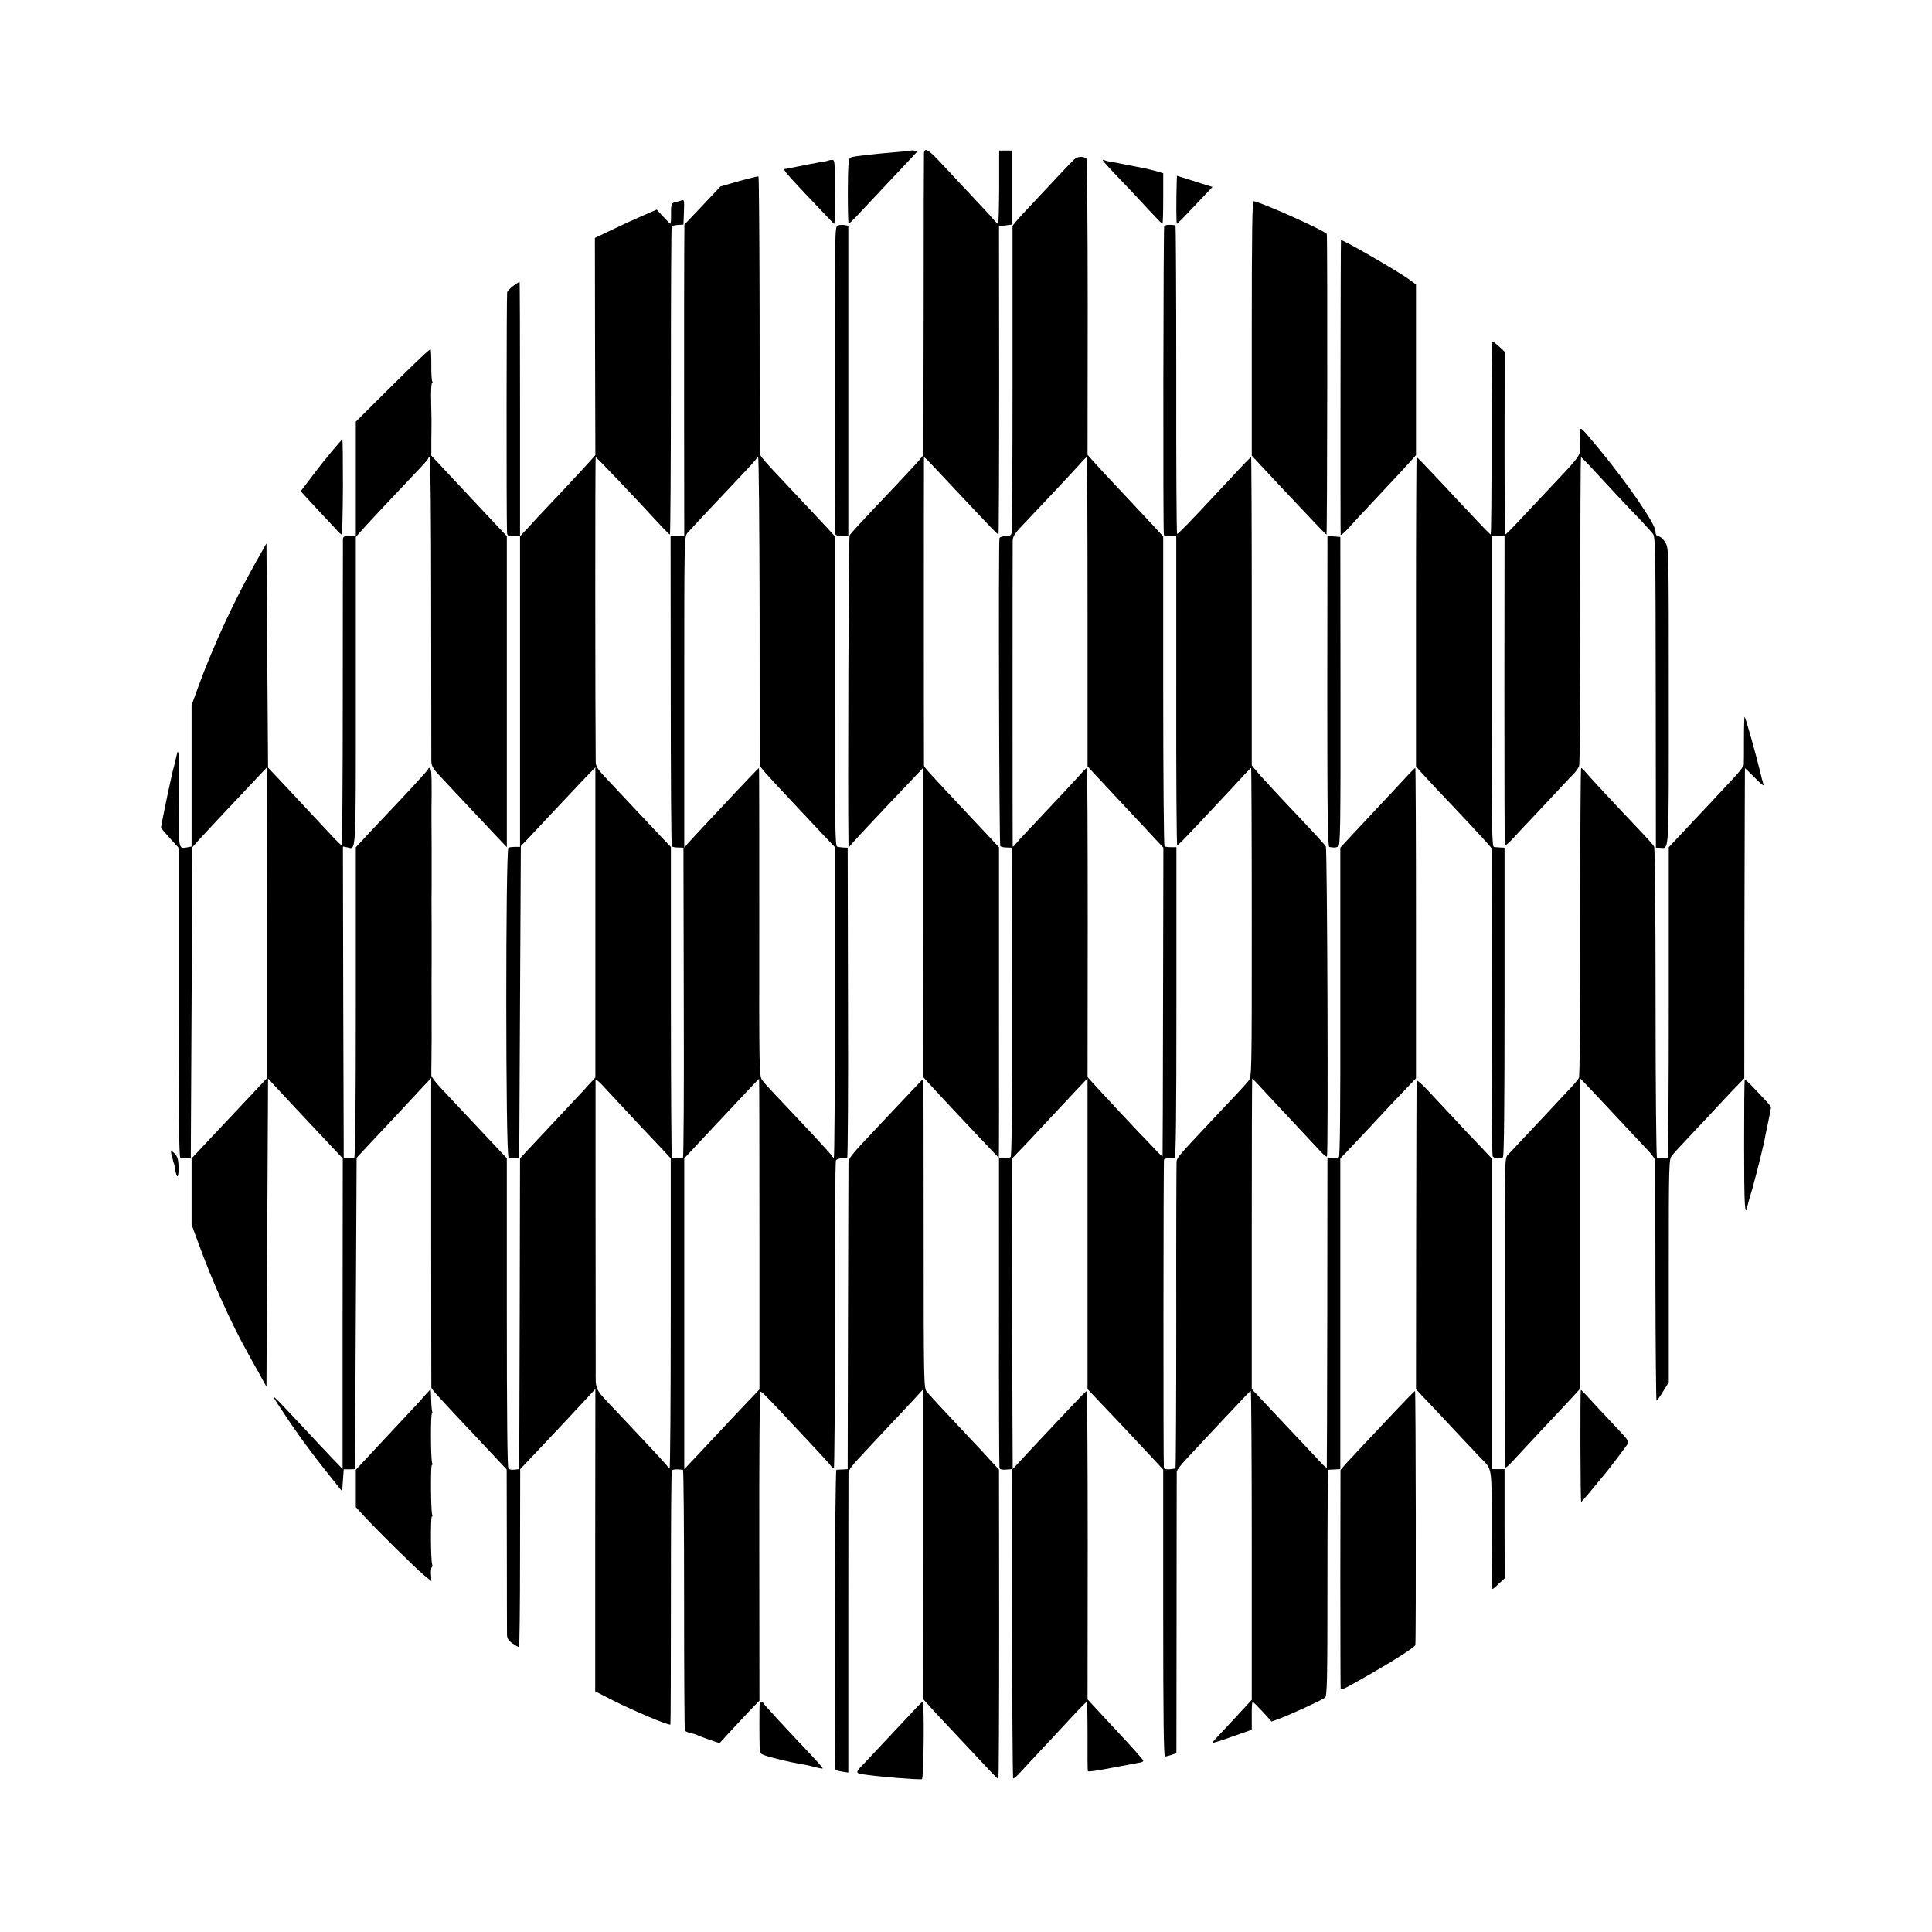
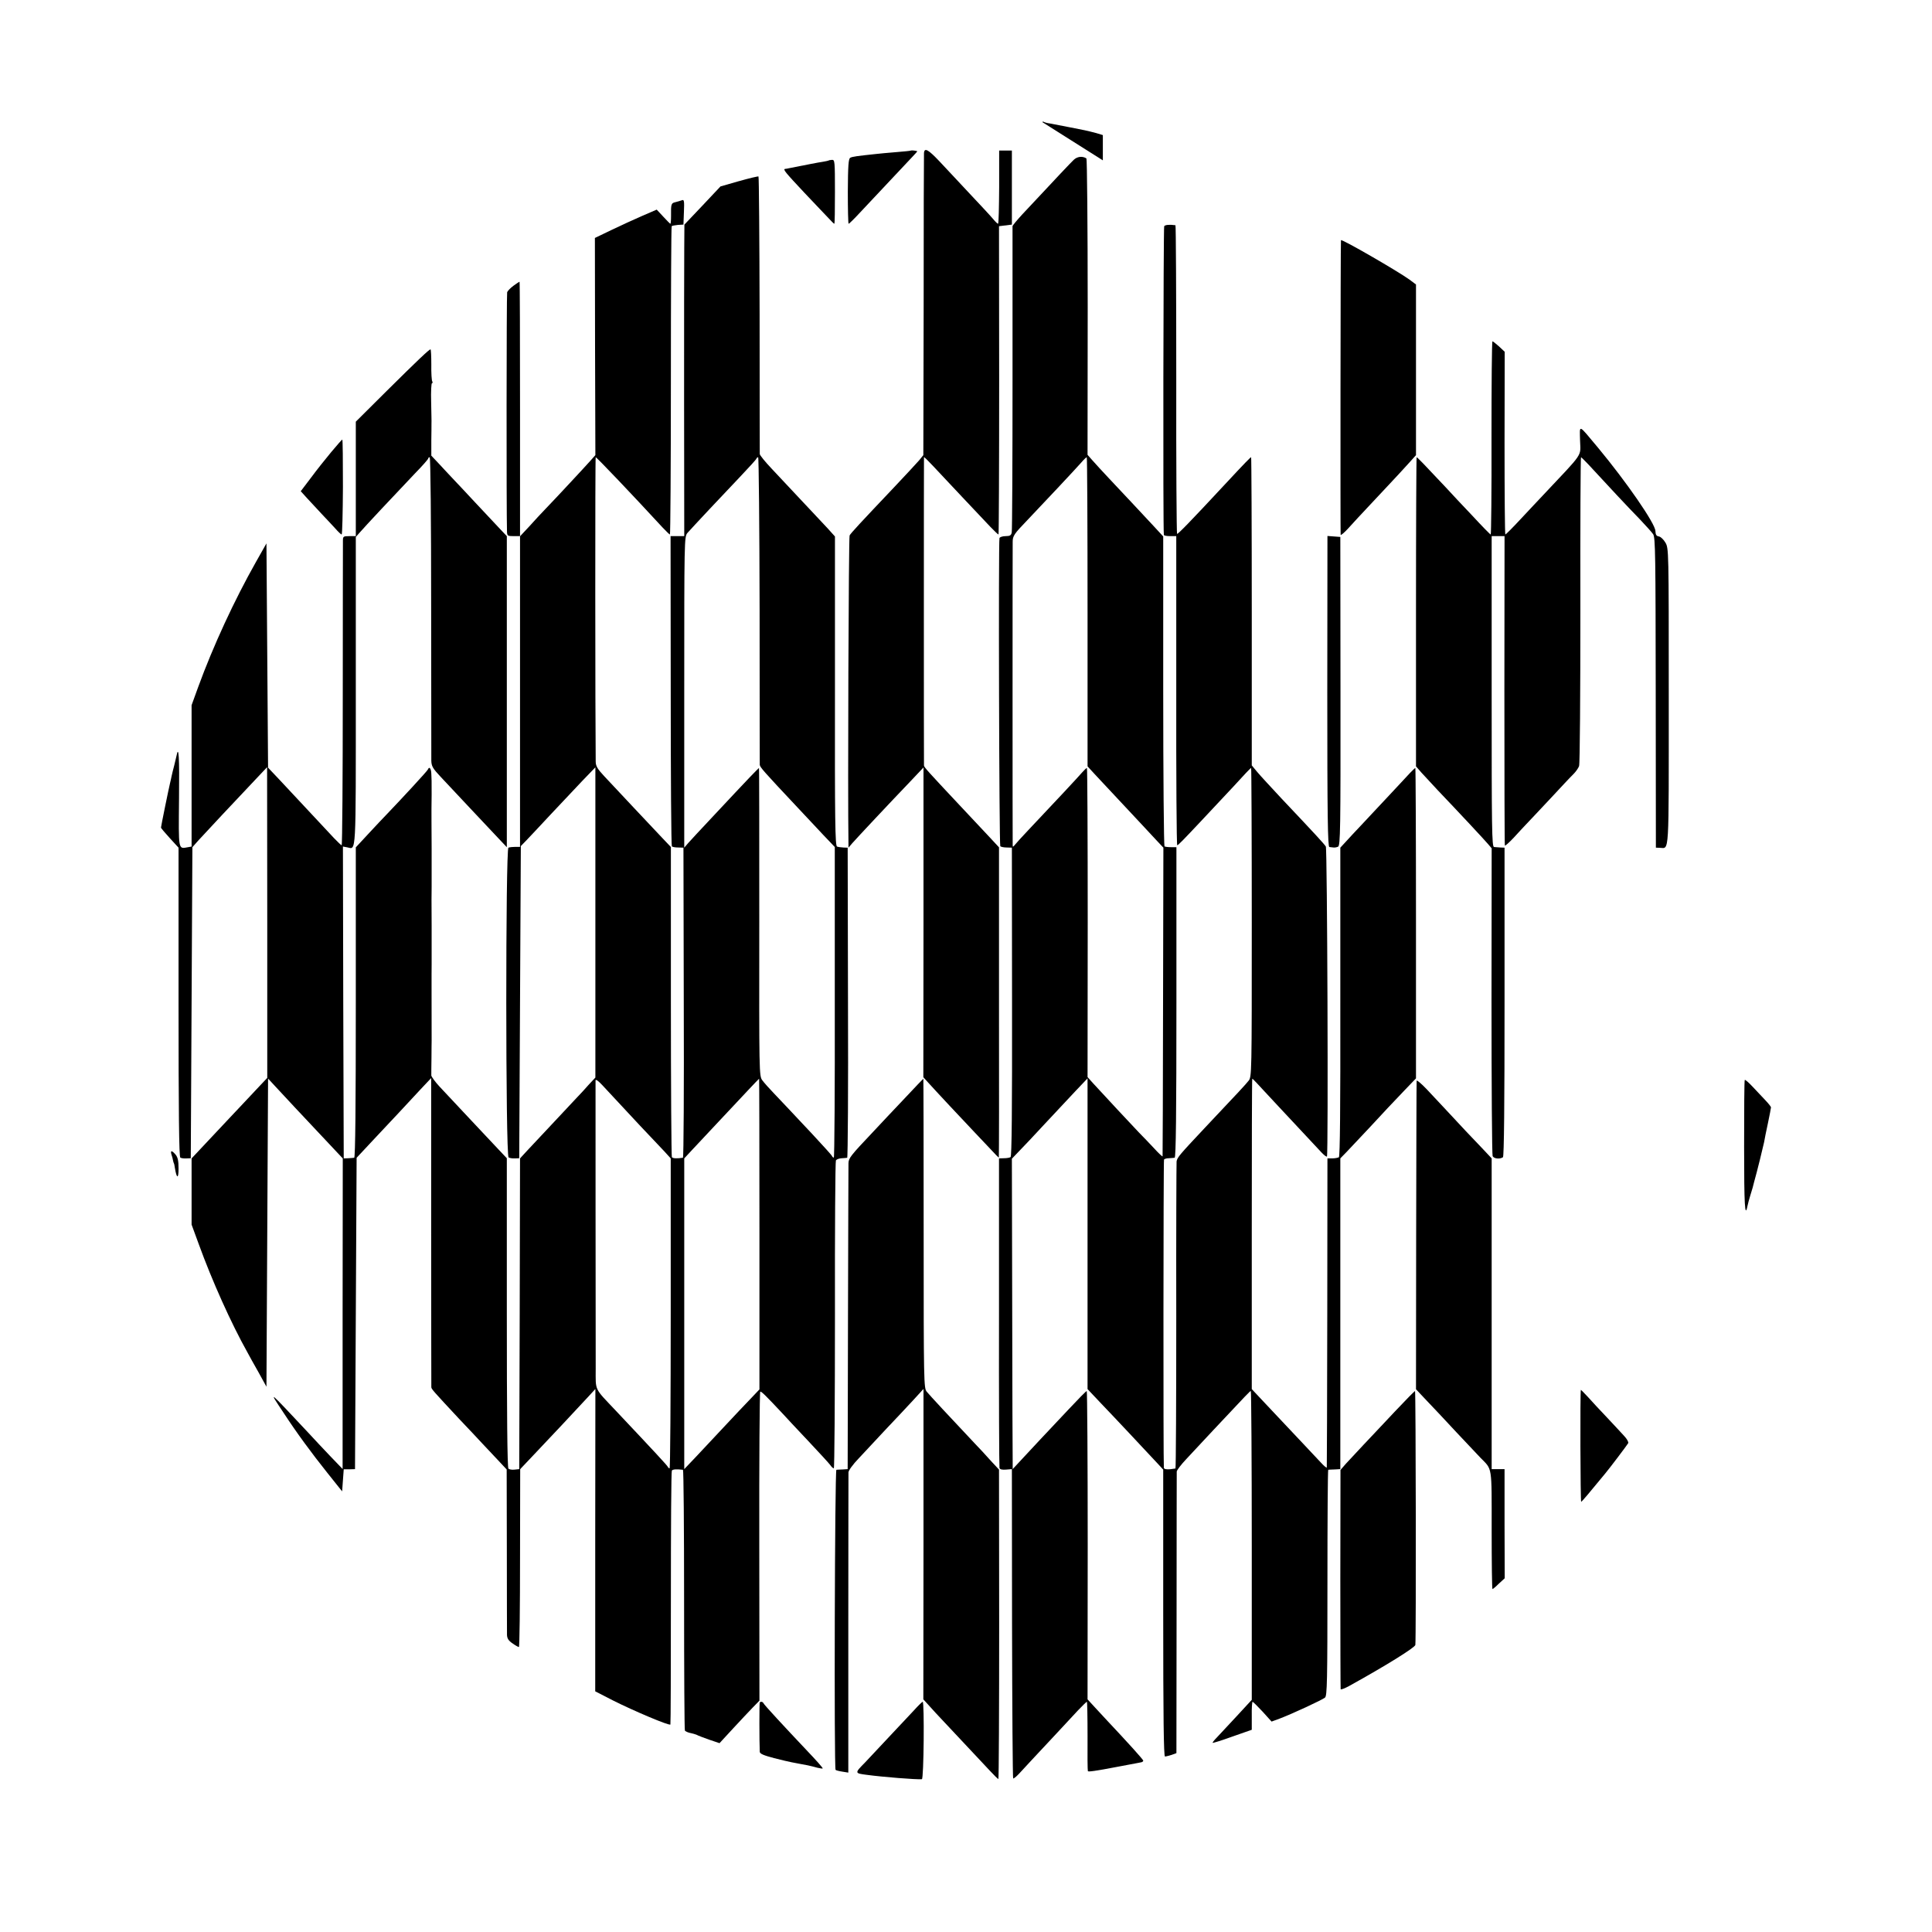
<svg xmlns="http://www.w3.org/2000/svg" version="1.0" width="1200pt" height="1200pt" viewBox="0 0 1200 1200" preserveAspectRatio="xMidYMid meet">
  <g transform="translate(0,1200) scale(0.1,-0.1)" fill="#000000" stroke="none">
    <path d="M5658 11065 c-2 -2 -43 -6 -93 -10 -49 -4 -103 -9 -120 -11 -123 -13 -152 -17 -164 -24 -11 -6 -14 -49 -15 -209 0 -110 2 -201 5 -201 3 0 34 30 69 68 98 105 292 311 327 348 18 19 32 34 30 35 -12 4 -36 6 -39 4z" />
    <path d="M5739 11048 c-1 -13 -2 -440 -2 -949 l-2 -926 -25 -31 c-14 -16 -84 -92 -156 -168 -218 -230 -269 -285 -277 -300 -6 -11 -12 -1619 -7 -1914 l0 -25 23 27 c28 32 239 257 358 381 l85 90 0 -962 -1 -962 30 -33 c30 -34 230 -248 295 -316 19 -20 59 -62 88 -93 29 -32 54 -57 56 -57 1 0 2 434 1 964 l0 963 -64 69 c-35 38 -117 125 -182 194 -195 208 -219 234 -220 245 -1 12 -1 1908 0 1915 1 3 26 -22 57 -55 72 -77 295 -314 355 -377 25 -26 48 -48 51 -48 2 0 4 431 4 958 l-1 957 40 5 40 5 0 230 0 230 -40 0 -39 0 0 -227 c-1 -126 -3 -228 -7 -228 -3 0 -17 13 -30 29 -13 16 -79 87 -145 157 -67 71 -152 162 -189 202 -71 75 -94 87 -96 50z" />
    <path d="M6669 11007 c-21 -20 -88 -91 -318 -337 -33 -36 -61 -69 -62 -75 0 -5 0 -431 0 -945 0 -514 -2 -945 -5 -957 -3 -18 -11 -23 -38 -23 -19 0 -36 -6 -38 -12 -7 -23 -2 -1907 5 -1914 4 -4 22 -8 40 -8 l32 -1 1 -958 c1 -672 -2 -959 -9 -964 -6 -4 -25 -7 -41 -7 l-31 -1 0 -955 c-1 -525 1 -961 3 -968 3 -9 17 -12 41 -10 l36 3 1 -958 c1 -526 4 -960 7 -963 3 -3 22 13 42 35 21 23 54 58 74 80 66 70 238 255 288 309 27 28 51 52 54 52 2 0 4 -96 4 -212 -1 -117 0 -216 2 -219 2 -5 48 1 178 26 17 3 55 10 85 16 30 6 61 11 68 13 7 1 13 6 13 10 1 6 -99 116 -226 251 -16 17 -50 54 -75 81 l-45 49 1 957 c0 527 -3 958 -6 958 -4 0 -53 -50 -111 -112 -57 -61 -136 -145 -176 -187 -39 -42 -94 -101 -122 -131 l-51 -55 0 45 c-1 25 -2 458 -3 964 l-2 919 45 47 c25 25 97 102 160 170 63 68 149 159 190 203 l75 79 0 -965 0 -965 85 -90 c79 -82 268 -284 350 -372 l35 -38 0 -891 c0 -643 3 -891 11 -891 6 0 24 5 41 10 l30 11 1 867 c0 477 1 874 1 882 1 9 27 43 59 77 31 34 107 114 167 179 212 226 229 244 234 244 3 0 6 -432 6 -959 l0 -959 -95 -103 c-52 -56 -108 -116 -123 -132 -16 -16 -27 -31 -25 -32 2 -2 57 15 123 39 l120 42 0 87 c-1 48 2 87 5 87 3 0 30 -27 62 -61 l56 -62 49 18 c77 29 267 117 283 131 13 11 15 103 15 713 0 386 2 701 5 702 3 0 21 2 40 2 l35 2 0 965 0 965 39 40 c21 22 86 91 145 154 114 123 112 121 216 230 l70 73 0 964 c0 530 -2 964 -4 964 -2 0 -18 -15 -35 -33 -17 -19 -85 -91 -151 -162 -66 -70 -139 -148 -163 -174 -24 -25 -60 -64 -80 -86 l-37 -40 0 -958 c1 -662 -2 -960 -9 -965 -6 -3 -24 -7 -41 -7 l-30 0 -1 -955 c-1 -525 -2 -959 -3 -964 0 -6 -17 8 -37 30 -20 21 -68 73 -108 115 -39 42 -127 135 -196 208 l-125 133 0 964 c0 530 1 964 3 964 2 0 14 -12 28 -27 14 -16 74 -79 132 -142 152 -162 235 -251 270 -289 17 -18 32 -29 34 -25 9 18 2 1909 -7 1925 -10 16 -65 76 -275 298 -64 69 -133 143 -151 165 l-34 41 0 957 c0 526 -2 957 -4 957 -4 0 -32 -28 -165 -171 -213 -229 -290 -308 -295 -305 -3 2 -6 434 -5 960 0 526 -2 956 -5 957 -37 5 -63 3 -70 -6 -5 -8 -8 -1883 -2 -1917 0 -5 18 -8 39 -8 l38 0 0 -960 c-1 -528 2 -960 6 -960 6 0 35 30 148 150 187 199 253 270 278 298 16 17 31 32 33 32 2 0 4 -432 4 -959 0 -944 0 -960 -20 -984 -20 -25 -53 -61 -276 -297 -153 -163 -167 -179 -171 -204 -1 -12 -3 -445 -2 -964 0 -518 -2 -943 -5 -943 -42 -8 -71 -7 -72 4 -4 41 -3 1910 1 1915 3 4 16 8 30 8 14 1 30 2 36 3 8 1 11 277 11 965 l0 964 -33 0 c-18 0 -36 2 -41 5 -4 3 -8 437 -8 965 l0 960 -59 64 c-80 86 -194 208 -280 299 -39 41 -84 91 -101 110 l-30 34 1 918 c0 505 -4 921 -8 923 -25 16 -57 12 -79 -9z m86 -2807 l0 -960 44 -48 c53 -57 252 -270 301 -322 19 -20 55 -59 80 -86 l46 -49 -2 -955 c-1 -525 -2 -958 -3 -962 0 -4 -25 19 -53 50 -29 31 -71 75 -93 97 -41 43 -225 240 -286 307 l-34 38 1 960 c0 528 -2 960 -5 960 -3 0 -16 -12 -29 -27 -22 -26 -177 -192 -335 -359 -38 -40 -75 -81 -83 -91 -11 -14 -14 -15 -14 -3 -1 19 -1 1830 0 1885 0 36 9 49 88 131 118 124 300 318 337 360 16 19 32 34 35 34 3 0 5 -432 5 -960z" />
    <path d="M5147 11003 c-2 -1 -18 -5 -37 -8 -29 -4 -98 -18 -210 -40 -8 -2 -19 -4 -23 -4 -16 -2 -1 -20 119 -148 67 -70 135 -143 152 -160 16 -18 32 -33 34 -33 3 0 4 90 4 199 0 188 -1 199 -18 198 -11 -1 -20 -2 -21 -4z" />
-     <path d="M6850 11004 c0 -3 31 -38 69 -78 80 -83 127 -133 224 -238 40 -43 74 -78 77 -78 3 0 5 71 5 157 l0 157 -43 13 c-23 6 -55 14 -70 17 -15 3 -63 12 -106 21 -44 8 -93 18 -109 21 -17 2 -34 7 -39 10 -4 3 -8 2 -8 -2z" />
+     <path d="M6850 11004 l0 157 -43 13 c-23 6 -55 14 -70 17 -15 3 -63 12 -106 21 -44 8 -93 18 -109 21 -17 2 -34 7 -39 10 -4 3 -8 2 -8 -2z" />
    <path d="M4590 10875 l-115 -33 -112 -119 -112 -118 -1 -140 c-1 -77 -1 -512 -1 -967 l1 -828 -43 0 -42 0 1 -960 c0 -528 3 -963 7 -967 4 -4 22 -7 40 -7 l32 -1 2 -962 c2 -530 -1 -963 -5 -964 -41 -6 -64 -4 -69 4 -3 6 -6 441 -6 968 l0 958 -56 59 c-81 85 -299 318 -359 382 -41 44 -52 62 -52 90 -3 265 -4 1890 0 1890 6 0 227 -232 415 -436 23 -24 43 -44 46 -44 3 0 6 430 6 955 0 525 2 957 5 960 2 3 20 6 39 8 l34 2 3 79 c3 69 1 78 -13 72 -9 -3 -28 -9 -41 -12 -25 -6 -27 -11 -26 -86 0 -27 -2 -48 -4 -48 -2 0 -22 20 -44 44 l-41 44 -88 -38 c-48 -21 -134 -60 -192 -88 l-104 -50 1 -675 2 -674 -32 -36 c-41 -46 -219 -237 -276 -296 -25 -26 -71 -75 -102 -110 l-58 -62 0 -965 0 -964 -29 0 c-16 0 -35 -2 -43 -5 -18 -7 -18 -1913 1 -1924 7 -4 24 -7 39 -6 l27 1 5 970 5 969 35 36 c19 20 87 92 150 160 63 67 152 161 196 208 l82 85 0 -963 0 -964 -42 -45 c-22 -25 -52 -58 -66 -72 -124 -132 -276 -294 -314 -335 l-46 -50 -2 -965 -3 -965 -29 -3 c-16 -2 -33 1 -38 6 -7 7 -10 346 -10 969 l0 959 -67 71 c-74 78 -271 289 -350 373 -28 30 -51 62 -52 70 0 8 0 58 1 110 0 52 1 100 1 105 0 119 -1 464 0 475 0 8 0 116 0 240 -1 124 -1 232 0 240 0 8 0 116 0 240 -1 124 -1 234 -1 245 0 11 1 52 1 90 0 93 0 90 -2 130 -1 32 -13 47 -21 26 -3 -9 -163 -182 -258 -281 -19 -20 -70 -73 -112 -119 l-78 -84 0 -964 c0 -634 -3 -963 -10 -964 -5 -1 -22 -2 -37 -3 l-28 -1 -3 969 -2 968 27 -5 c56 -11 53 -72 53 967 l0 961 24 27 c27 32 224 242 343 367 46 47 83 89 83 94 0 4 4 7 9 7 5 0 9 -389 9 -922 1 -508 1 -941 1 -963 1 -34 9 -48 59 -101 31 -33 113 -121 182 -194 69 -73 148 -157 176 -187 l52 -55 0 966 0 966 -36 38 c-21 22 -89 95 -152 162 -63 68 -131 140 -150 160 -19 21 -57 60 -83 89 l-48 51 0 92 c1 51 1 100 1 108 1 8 -1 68 -2 133 -2 64 1 117 5 117 5 0 5 5 2 11 -4 5 -7 53 -6 105 0 52 -2 94 -5 94 -9 0 -78 -66 -271 -257 l-193 -192 0 -356 0 -355 -40 0 c-37 0 -40 -2 -40 -27 0 -16 -1 -448 -1 -960 0 -513 -3 -933 -7 -933 -3 0 -24 20 -47 44 -22 24 -92 99 -156 167 -64 68 -147 157 -185 198 l-69 73 -5 697 -5 696 -65 -115 c-135 -239 -265 -520 -359 -777 l-41 -113 0 -439 0 -439 -22 -4 c-62 -11 -59 -25 -56 302 3 260 -2 337 -16 264 -2 -10 -9 -37 -14 -59 -6 -22 -13 -51 -16 -65 -3 -14 -7 -34 -10 -45 -9 -37 -56 -268 -56 -275 0 -4 25 -33 55 -66 l54 -59 0 -959 c0 -685 3 -961 11 -966 6 -4 23 -6 38 -5 l27 1 5 966 5 966 39 44 c39 43 230 247 358 382 l67 71 1 -965 0 -965 -66 -70 c-36 -38 -114 -122 -174 -185 -59 -63 -135 -144 -169 -180 l-61 -65 0 -206 0 -205 44 -120 c83 -229 202 -494 303 -674 10 -19 41 -75 69 -124 l49 -89 5 957 5 957 49 -53 c43 -47 145 -156 353 -377 l62 -66 -1 -965 0 -964 -77 80 c-42 44 -103 109 -136 145 -255 272 -250 269 -153 123 81 -124 173 -249 272 -373 l91 -114 5 69 5 68 35 0 35 1 5 967 5 967 100 107 c55 59 130 139 167 178 36 39 95 102 131 141 l65 69 0 -954 c0 -525 1 -960 1 -966 1 -12 10 -22 172 -196 59 -62 124 -131 144 -153 21 -22 63 -67 95 -101 l57 -61 1 -499 c0 -274 1 -512 1 -529 1 -22 10 -36 34 -52 18 -13 36 -23 40 -23 4 0 7 249 7 553 l1 552 72 76 c90 94 290 308 350 373 l45 49 -1 -939 0 -939 109 -56 c129 -65 353 -160 358 -150 2 3 3 357 3 787 0 429 2 785 6 790 5 8 28 10 69 5 4 -1 7 -363 7 -806 0 -443 2 -809 5 -814 4 -5 21 -13 39 -16 17 -4 37 -10 42 -14 6 -3 38 -15 72 -27 l62 -21 83 90 c46 49 101 109 124 132 l41 42 -1 958 c-1 526 2 959 6 961 6 4 35 -25 140 -137 18 -20 89 -96 158 -169 69 -73 131 -141 138 -151 7 -11 17 -19 21 -19 4 0 7 428 7 951 -1 523 2 956 6 962 4 6 19 12 35 13 15 1 31 2 35 3 4 0 7 434 5 964 l-2 962 -26 1 c-15 1 -33 3 -40 6 -12 5 -14 164 -13 966 l0 960 -44 49 c-54 58 -249 266 -349 372 -40 42 -73 83 -74 91 0 8 -1 399 -1 868 -1 469 -4 854 -7 856 -3 2 -58 -11 -121 -29z m128 -2662 c0 -522 1 -955 1 -963 1 -15 23 -40 224 -254 56 -60 117 -125 136 -145 18 -20 50 -53 70 -74 l36 -38 0 -964 c1 -531 -2 -965 -6 -965 -4 0 -9 4 -11 9 -1 5 -55 64 -118 132 -63 67 -132 140 -153 163 -22 23 -62 65 -90 95 -29 30 -61 66 -72 81 -20 27 -20 42 -19 984 0 526 0 956 -2 956 -2 0 -100 -102 -149 -155 -15 -16 -81 -87 -147 -157 -65 -69 -130 -139 -144 -155 l-24 -28 0 966 c0 948 0 966 20 989 30 34 223 240 330 352 52 55 97 104 98 109 2 5 7 9 11 9 4 0 8 -426 9 -947z m-829 -3112 c58 -63 126 -135 151 -161 25 -26 63 -67 86 -91 l40 -44 0 -962 c0 -530 -3 -963 -7 -963 -4 0 -9 4 -11 9 -3 8 -76 87 -325 351 -134 142 -123 118 -123 260 -1 268 -1 1776 -1 1790 1 8 19 -5 42 -30 23 -25 90 -96 148 -159z m828 -766 l0 -965 -56 -59 c-31 -32 -101 -106 -156 -165 -55 -59 -135 -144 -177 -189 l-78 -82 0 965 0 965 51 55 c28 30 102 109 164 175 62 66 143 153 181 193 37 39 68 72 69 72 1 0 2 -434 2 -965z" />
-     <path d="M7309 10877 c-4 -128 -3 -267 1 -267 3 0 54 52 113 115 l108 114 -68 21 c-38 12 -87 28 -110 35 l-43 13 -1 -31z" />
-     <path d="M7775 9960 l0 -790 77 -83 c42 -45 102 -109 133 -142 31 -33 100 -106 153 -162 53 -57 98 -103 101 -103 5 0 7 1826 2 1866 -2 17 -419 204 -455 204 -8 0 -11 -212 -11 -790z" />
-     <path d="M5204 10600 c-19 -7 -19 -31 -18 -956 1 -522 2 -955 3 -961 1 -8 16 -13 41 -13 l39 0 0 964 0 964 -23 4 c-12 3 -31 1 -42 -2z" />
    <path d="M8329 10508 c-3 -9 -4 -1824 -2 -1830 2 -4 23 14 46 39 47 52 47 52 213 229 67 71 141 151 165 178 l44 49 0 530 0 530 -40 30 c-75 54 -423 255 -426 245z" />
    <path d="M3189 10225 c-19 -14 -36 -32 -39 -40 -4 -11 -5 -1358 -1 -1487 1 -26 4 -28 41 -28 l40 0 0 790 c0 435 -1 790 -3 790 -2 0 -19 -11 -38 -25z" />
    <path d="M9264 9280 c1 -330 -2 -600 -5 -600 -3 0 -55 53 -115 118 -61 64 -136 144 -166 177 -135 144 -175 185 -179 185 -2 0 -4 -432 -4 -960 l0 -960 33 -38 c19 -20 64 -69 100 -108 145 -152 292 -310 314 -336 l23 -27 -1 -948 c0 -521 3 -955 7 -964 8 -16 44 -20 64 -7 7 4 10 330 10 965 l0 958 -25 1 c-14 1 -32 2 -40 3 -14 1 -15 109 -15 966 l0 965 40 0 40 0 -1 -957 c0 -527 1 -961 3 -965 2 -3 27 19 56 50 28 31 63 68 77 83 14 14 79 84 145 154 66 71 132 142 148 157 15 15 31 38 35 50 5 13 8 449 8 971 -1 521 1 947 4 947 2 0 22 -20 45 -44 112 -122 257 -277 319 -340 37 -39 75 -81 84 -94 14 -21 15 -132 16 -985 l1 -962 25 -1 c59 -1 55 -70 55 938 0 911 0 923 -21 958 -11 19 -29 36 -40 38 -16 2 -21 11 -22 34 -1 46 -180 305 -357 518 -125 149 -113 145 -111 44 3 -103 27 -67 -229 -339 -26 -27 -88 -94 -138 -147 -50 -54 -94 -98 -97 -98 -3 0 -5 255 -5 568 l1 567 -35 33 c-19 17 -38 32 -41 32 -4 0 -6 -270 -6 -600z" />
    <path d="M2058 9193 c-36 -43 -93 -115 -127 -161 l-63 -83 38 -42 c21 -23 62 -67 91 -98 29 -31 68 -72 86 -92 18 -21 36 -37 39 -37 4 0 7 133 8 295 0 162 -1 295 -4 295 -2 0 -33 -35 -68 -77z" />
    <path d="M8244 7705 c0 -780 3 -965 13 -966 7 -1 19 -2 26 -3 6 -1 19 1 28 5 14 7 16 100 15 966 l-1 958 -40 3 -40 3 -1 -966z" />
-     <path d="M10832 7408 c0 -79 0 -150 -1 -158 -1 -8 -22 -37 -47 -65 -70 -76 -249 -267 -339 -362 l-80 -85 0 -964 c0 -530 -3 -965 -7 -965 -5 -1 -19 -1 -33 -1 -14 0 -29 0 -33 1 -5 0 -9 432 -9 959 0 559 -4 965 -9 974 -5 9 -45 54 -89 100 -134 141 -309 329 -334 359 -13 16 -27 29 -30 29 -4 0 -6 -429 -6 -952 1 -583 -3 -961 -8 -973 -6 -11 -36 -47 -68 -80 -31 -33 -72 -76 -89 -95 -34 -36 -250 -267 -285 -304 -20 -21 -20 -31 -19 -976 1 -525 2 -959 3 -965 0 -5 20 11 42 35 67 72 260 279 304 325 22 23 58 62 80 86 l40 44 0 963 0 964 80 -84 c44 -47 132 -140 195 -208 63 -68 132 -141 153 -163 20 -22 37 -47 38 -56 0 -9 1 -348 1 -753 1 -406 4 -738 7 -738 3 0 22 26 41 58 l35 57 0 692 c0 676 1 692 20 716 11 14 74 82 140 152 66 70 131 139 144 154 13 14 55 59 94 100 l71 73 1 962 c1 528 3 962 3 964 1 1 29 -26 63 -60 33 -35 58 -54 53 -43 -4 11 -13 45 -20 75 -22 95 -91 341 -98 348 -2 2 -4 -61 -4 -140z" />
    <path d="M5619 5178 c-63 -66 -151 -160 -195 -207 -142 -150 -153 -164 -154 -196 0 -16 -2 -451 -3 -965 l-2 -935 -30 -2 c-16 0 -34 -2 -40 -2 -10 -1 -15 -1855 -5 -1864 3 -3 22 -8 42 -11 l37 -6 0 923 c0 507 1 931 1 942 0 11 28 50 63 86 34 37 109 117 167 179 58 61 135 143 171 182 l65 71 0 -964 -1 -964 40 -44 c22 -25 54 -59 70 -76 46 -49 247 -263 302 -322 27 -29 51 -53 54 -53 3 0 5 432 5 961 l-1 961 -52 56 c-28 32 -73 80 -100 108 -150 159 -280 299 -297 320 -18 22 -19 55 -19 984 0 528 -1 960 -2 960 -1 0 -53 -55 -116 -122z" />
    <path d="M8799 5287 c-1 -6 -2 -440 -3 -964 l-1 -952 65 -69 c36 -37 119 -126 185 -197 66 -70 134 -142 150 -159 75 -77 70 -42 70 -450 0 -201 2 -366 5 -366 3 0 21 15 40 34 l36 33 -1 339 0 339 -40 0 -40 0 0 965 0 965 -60 64 c-33 35 -78 82 -100 105 -22 24 -71 76 -110 118 -38 41 -98 104 -132 141 -35 37 -64 61 -64 54z" />
    <path d="M10837 5292 c-3 -4 -4 -191 -4 -415 0 -365 5 -447 21 -367 3 14 10 41 16 60 6 19 13 43 16 53 2 9 6 25 9 35 18 63 57 222 62 247 3 17 13 70 24 119 10 49 19 93 19 98 0 4 -15 23 -32 41 -18 19 -54 57 -80 85 -26 28 -49 48 -51 44z" />
    <path d="M1065 4829 c4 -12 9 -29 10 -38 2 -9 4 -16 5 -16 1 0 4 -12 6 -28 11 -68 23 -72 23 -7 0 49 -4 70 -18 88 -24 28 -34 28 -26 1z" />
-     <path d="M2639 3333 c-17 -21 -91 -101 -163 -177 -72 -77 -142 -152 -156 -167 -14 -15 -44 -47 -67 -72 l-43 -46 0 -116 0 -116 48 -52 c73 -81 316 -320 371 -367 l50 -41 -2 41 c-2 23 1 44 5 46 4 3 5 11 2 19 -9 21 -10 295 -2 295 4 0 5 6 2 14 -8 22 -10 306 -2 306 4 0 5 6 2 14 -9 23 -10 306 -1 306 5 0 5 4 2 10 -3 5 -6 39 -7 75 -1 36 -2 65 -4 65 -1 0 -17 -17 -35 -37z" />
    <path d="M9819 3367 c-5 -9 -3 -697 2 -695 6 3 47 51 147 173 28 33 138 179 145 191 4 6 -8 27 -25 45 -17 19 -65 70 -107 115 -42 44 -95 101 -118 127 -24 26 -44 46 -44 44z" />
    <path d="M8664 3233 c-65 -70 -153 -162 -194 -206 -41 -44 -91 -97 -110 -118 l-34 -39 -1 -677 c0 -373 1 -681 2 -685 2 -4 25 5 51 19 233 129 411 240 413 256 5 43 3 1577 -2 1577 -3 0 -59 -57 -125 -127z" />
    <path d="M4719 1426 c-3 -3 -3 -240 0 -307 1 -12 24 -22 89 -39 48 -12 97 -24 110 -26 12 -2 33 -6 47 -9 14 -3 37 -7 53 -10 15 -3 42 -10 60 -15 17 -4 32 -6 32 -4 0 5 -39 49 -100 113 -141 149 -265 283 -268 292 -4 9 -16 12 -23 5z" />
    <path d="M5677 1377 c-127 -136 -248 -265 -303 -323 -67 -68 -67 -68 11 -78 95 -13 307 -30 341 -27 12 1 16 481 5 481 -3 0 -28 -24 -54 -53z" />
  </g>
</svg>